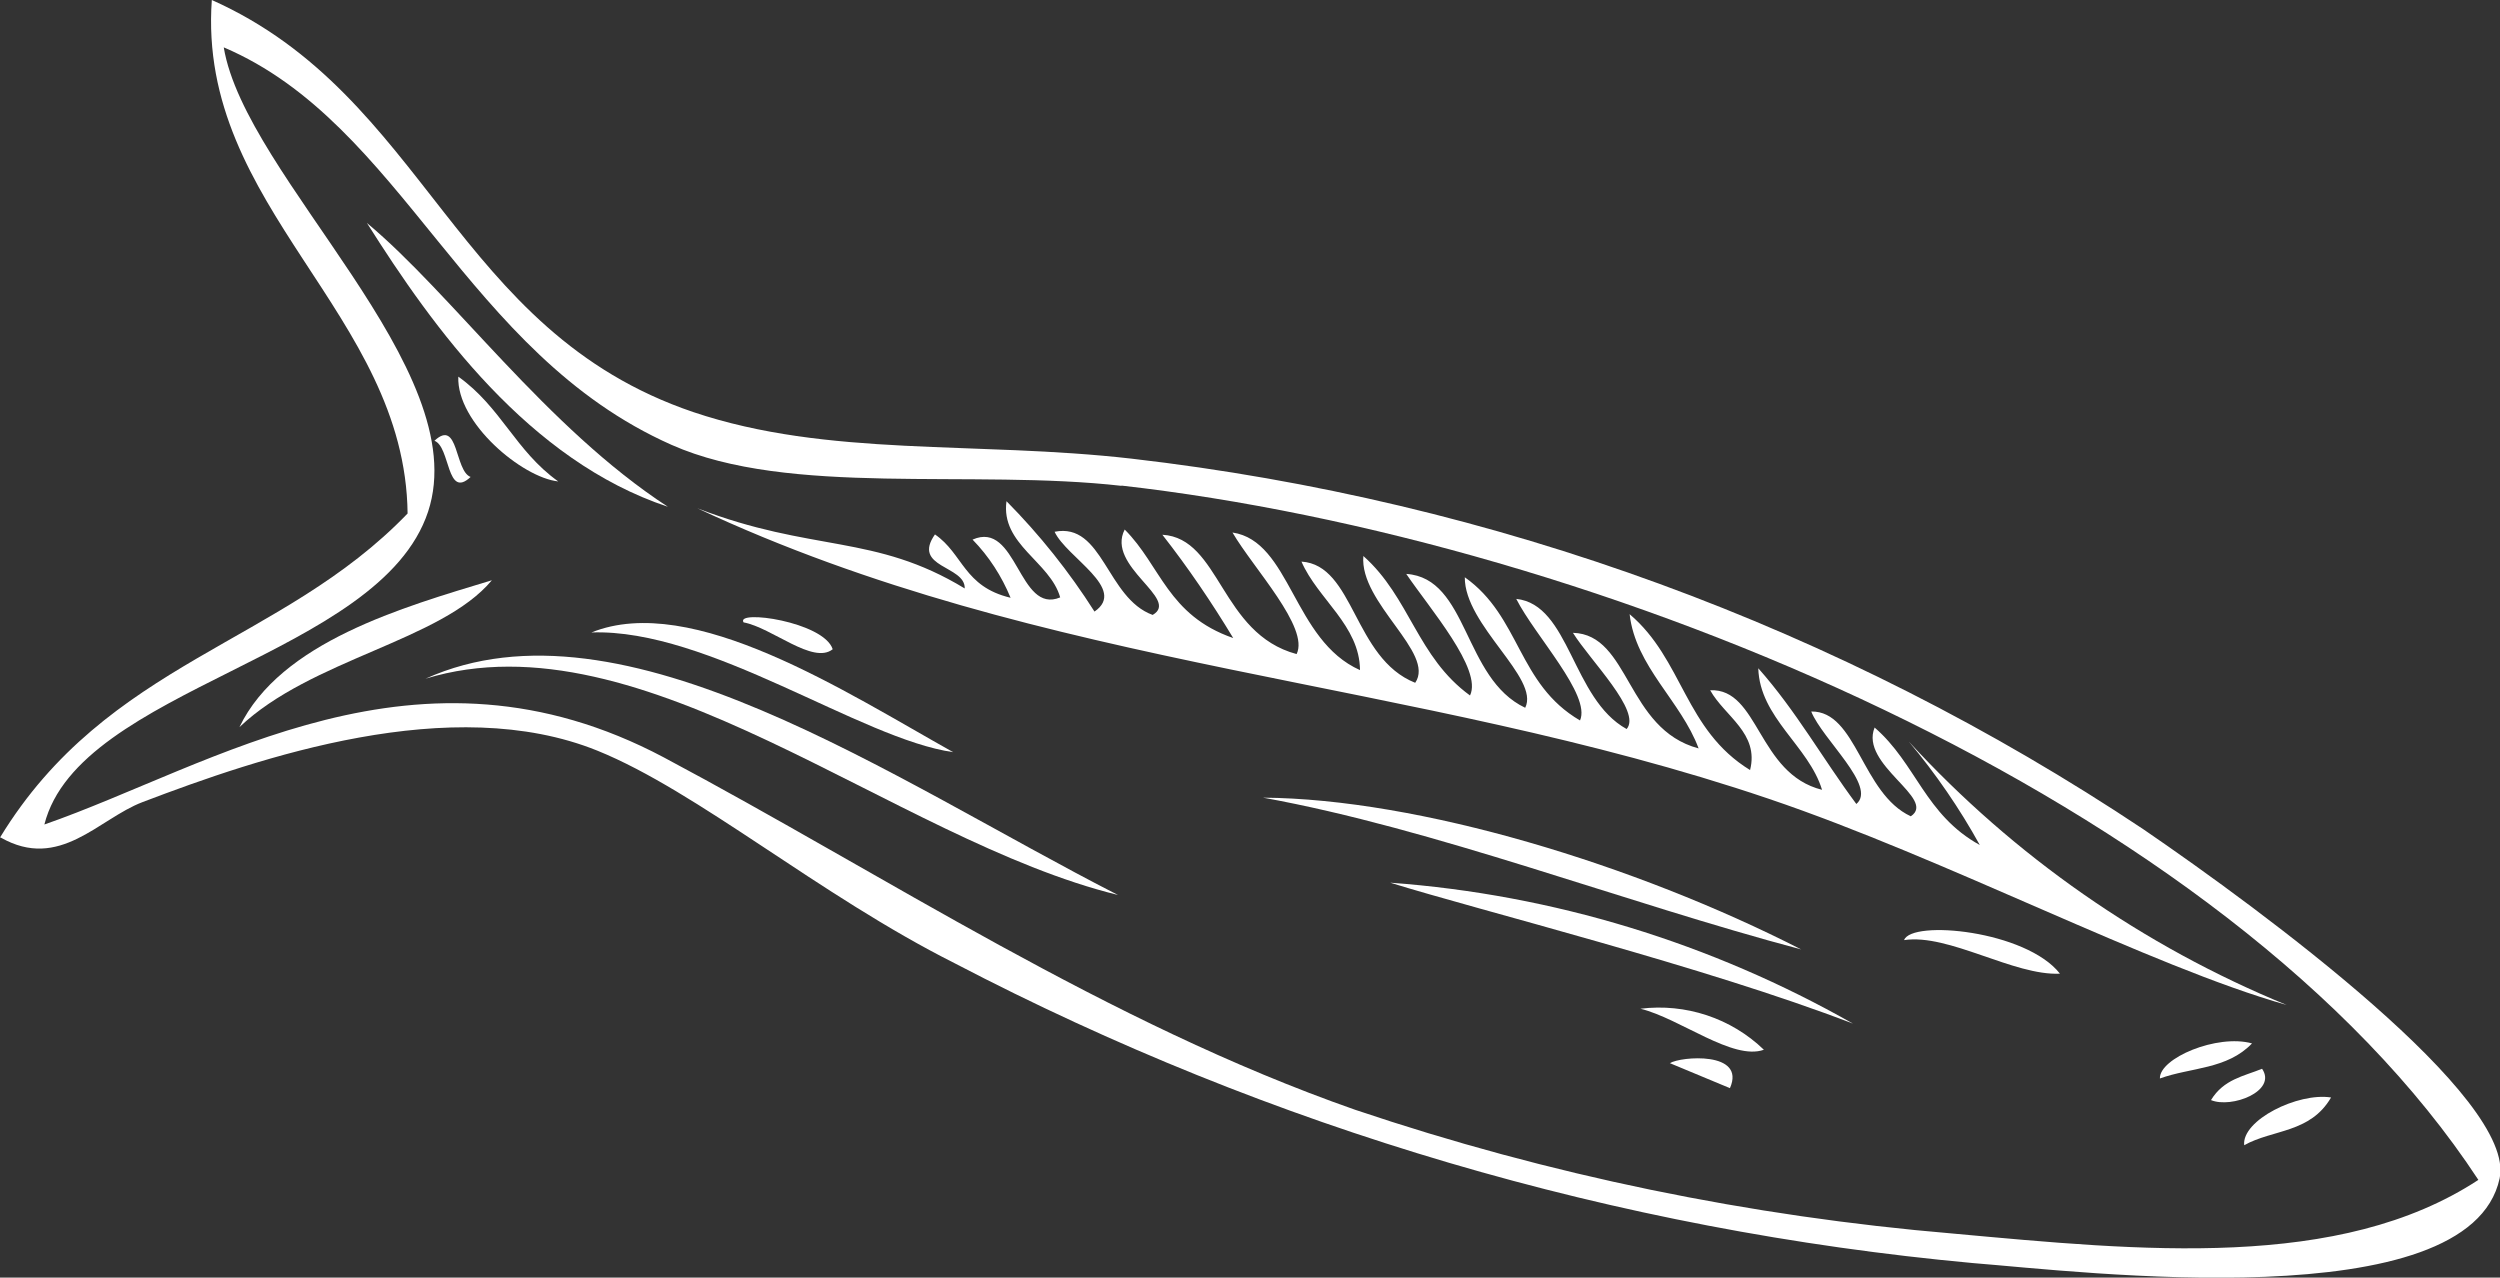
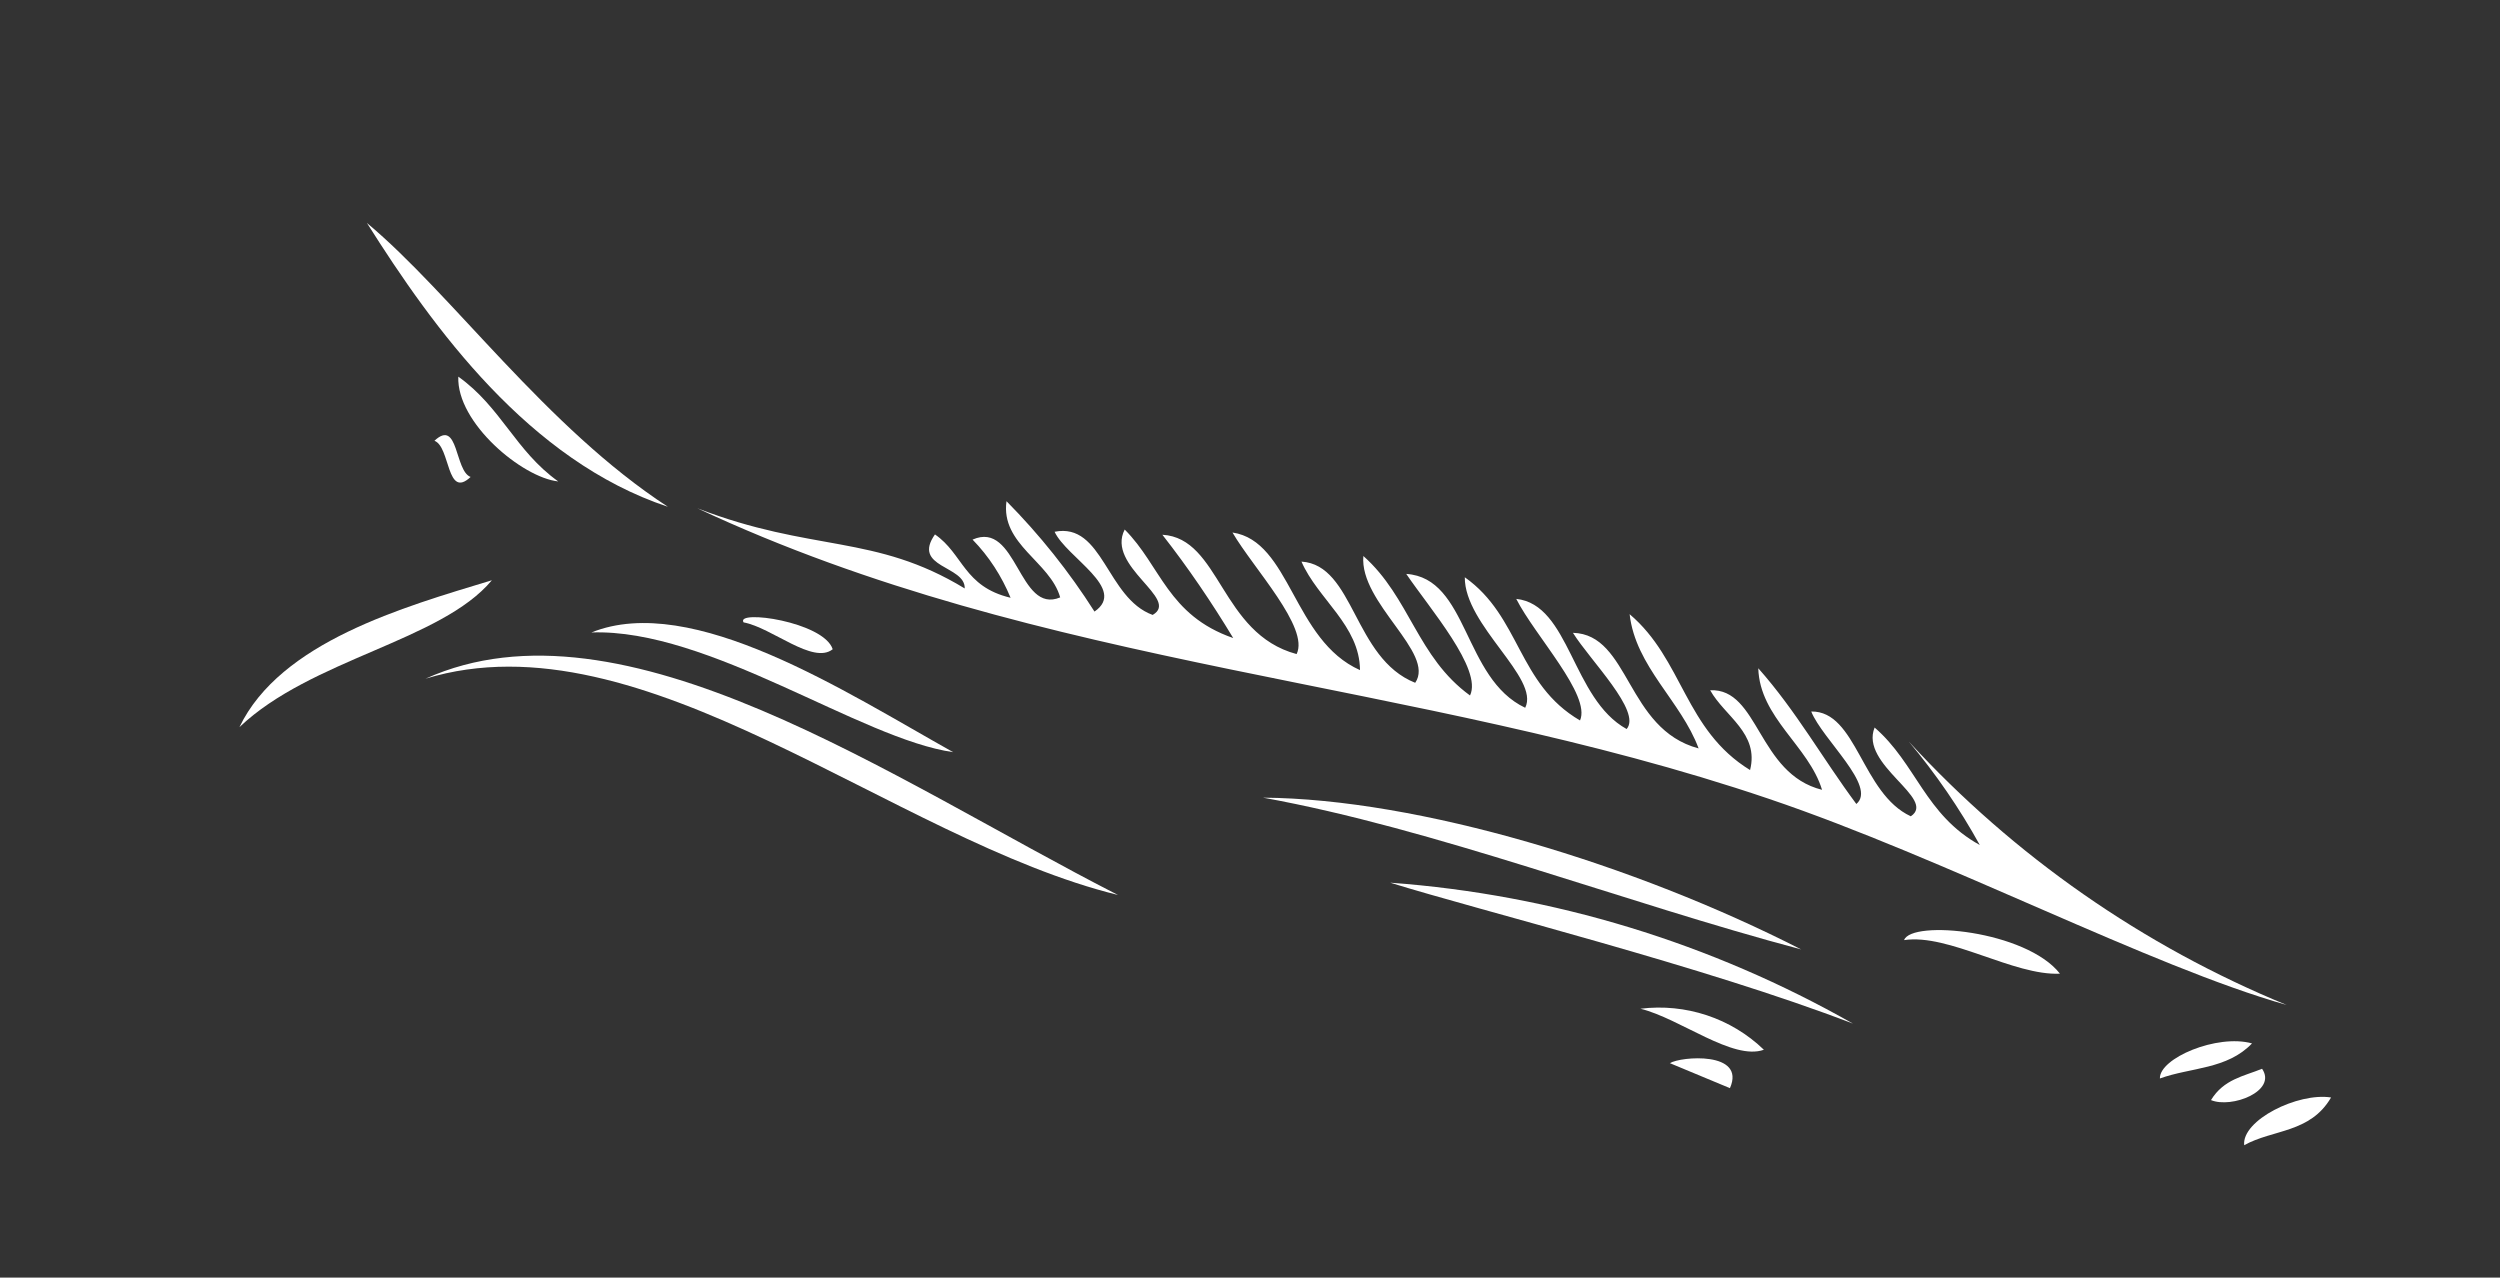
<svg xmlns="http://www.w3.org/2000/svg" id="Layer_2" data-name="Layer 2" viewBox="0 0 67.04 34.26">
  <rect x="0" y="0" width="67.04" height="34.26" fill="#333333" stroke="none" />
  <defs>
    <style>
      .cls-1 {
        fill: #fff;
        fill-rule: evenodd;
        stroke-width: 0px;
      }
    </style>
  </defs>
  <g id="Group_1014" data-name="Group 1014">
    <g id="Group_1085" data-name="Group 1085">
      <g id="Group_1084" data-name="Group 1084">
-         <path id="Path_8021" data-name="Path 8021" class="cls-1" d="m0,22.46c2.89-4.74,7.54-5.17,10.93-8.69-.06-5.37-5.65-8.19-5.25-13.77,5.78,2.58,6.48,8.87,12.91,11.05,3.62,1.22,7.56.77,11.76,1.25,9.7,1.12,19,4.52,27.13,9.94,3.2,2.19,10.01,7.21,9.55,9.36-.81,3.78-11.22,2.5-14.13,2.27-9.54-.88-18.81-3.61-27.3-8.04-3.64-1.83-6.89-4.61-9.58-5.7-3.91-1.58-9.05.18-12.2,1.38-1.18.45-2.22,1.85-3.8.95m30.07-9.43c-4.03-.46-8.92.3-12.08-1.1C12.46,9.47,10.81,3.32,6,1.27c.58,3.49,6.74,8.62,5.48,12.45-1.29,3.9-9.36,4.71-10.29,8.39,4.54-1.58,10.01-5.3,16.61-1.8,5.94,3.16,11.88,7.12,18.54,9.45,5.19,1.75,10.58,2.86,16.04,3.32,5.03.46,10.36,1,14.08-1.44-6.71-10.23-23.66-17.18-36.4-18.62" />
        <path id="Path_8022" data-name="Path 8022" class="cls-1" d="m9.84,5.98c2.29,1.91,4.8,5.48,8.07,7.61-3.73-1.24-6.29-4.79-8.07-7.61" />
        <path id="Path_8023" data-name="Path 8023" class="cls-1" d="m60.66,28.66c.41.6-.82,1.07-1.37.84.34-.56.88-.64,1.37-.84" />
        <path id="Path_8024" data-name="Path 8024" class="cls-1" d="m48.3,25.46c-4.78-1.27-9.84-3.24-14.43-4.07,4.17.03,9.97,1.79,14.43,4.07" />
        <path id="Path_8025" data-name="Path 8025" class="cls-1" d="m11.65,11.82c.65-.61.54.81.97.97-.65.61-.54-.81-.97-.97" />
        <path id="Path_8026" data-name="Path 8026" class="cls-1" d="m22.33,17.41c-.53.42-1.63-.58-2.39-.72-.23-.35,2.15-.02,2.39.72" />
        <path id="Path_8027" data-name="Path 8027" class="cls-1" d="m47.3,28.15c-.83.3-2.25-.84-3.31-1.1,1.21-.15,2.43.25,3.31,1.1" />
        <path id="Path_8028" data-name="Path 8028" class="cls-1" d="m25.56,20.17c-2.48-.35-6.55-3.32-9.7-3.21,2.7-1.09,6.82,1.6,9.7,3.21" />
        <path id="Path_8029" data-name="Path 8029" class="cls-1" d="m46.39,29.18l-1.61-.67c.28-.18,2.05-.33,1.61.67" />
        <path id="Path_8030" data-name="Path 8030" class="cls-1" d="m29.98,24c-6.06-1.49-12.73-7.58-18.57-5.8,5.3-2.39,12.52,2.71,18.57,5.8" />
        <path id="Path_8031" data-name="Path 8031" class="cls-1" d="m25.07,14.33c.76.52.77,1.4,2.03,1.7-.24-.58-.58-1.11-1.02-1.56,1.2-.53,1.23,2.02,2.35,1.55-.27-.96-1.6-1.42-1.44-2.58.89.9,1.68,1.89,2.36,2.96.89-.61-.75-1.45-1.07-2.14,1.3-.26,1.39,1.78,2.63,2.23.75-.43-1.26-1.3-.75-2.29.97.97,1.15,2.3,2.91,2.91-.58-.96-1.21-1.89-1.9-2.77,1.56.09,1.55,2.65,3.6,3.2.35-.71-1.16-2.3-1.72-3.26,1.56.23,1.62,2.89,3.42,3.69-.01-1.2-1.13-1.9-1.57-2.91,1.42.09,1.39,2.59,3.05,3.25.55-.8-1.5-2.14-1.39-3.4,1.25,1.11,1.44,2.71,2.86,3.74.34-.7-1.08-2.33-1.71-3.26,1.67.11,1.52,2.8,3.19,3.59.4-.8-1.63-2.21-1.62-3.5,1.5,1.06,1.41,2.86,3.09,3.84.3-.68-1.21-2.27-1.71-3.26,1.44.15,1.49,2.68,2.96,3.49.41-.47-.98-1.84-1.44-2.58,1.53.04,1.42,2.58,3.37,3.1-.47-1.27-1.69-2.19-1.85-3.6,1.44,1.22,1.47,3.1,3.23,4.18.25-.99-.68-1.44-1.07-2.14,1.31-.06,1.27,2.24,3,2.67-.36-1.18-1.67-1.93-1.71-3.26,1.02,1.15,1.73,2.43,2.63,3.64.56-.47-.91-1.73-1.21-2.48,1.22-.02,1.35,2.2,2.67,2.81.71-.47-1.38-1.38-.97-2.38,1.12.97,1.35,2.34,2.82,3.15-.54-.98-1.18-1.91-1.9-2.77,2.82,3.07,6.28,5.48,10.13,7.06-3.67-1.04-9.13-3.92-13.89-5.53-9.59-3.25-19.4-3.42-28.73-7.79,3.08,1.19,4.75.68,7.17,2.15.02-.62-1.44-.55-.79-1.46" />
        <path id="Path_8032" data-name="Path 8032" class="cls-1" d="m55.24,26.11c-1.24.06-2.98-1.08-4.18-.9.2-.55,3.27-.26,4.18.9" />
        <path id="Path_8033" data-name="Path 8033" class="cls-1" d="m60.39,27.98c-.67.7-1.64.64-2.47.94-.02-.54,1.53-1.2,2.47-.94" />
        <path id="Path_8034" data-name="Path 8034" class="cls-1" d="m62.51,29.43c-.56.96-1.56.85-2.33,1.28-.07-.67,1.44-1.42,2.33-1.28" />
        <path id="Path_8035" data-name="Path 8035" class="cls-1" d="m12.29,10.1c1.15.82,1.53,1.99,2.68,2.81-.96-.1-2.73-1.57-2.68-2.81" />
        <path id="Path_8036" data-name="Path 8036" class="cls-1" d="m49.69,27.45c-4-1.54-10-3.03-12.41-3.78,4.37.32,8.61,1.62,12.41,3.78" />
        <path id="Path_8037" data-name="Path 8037" class="cls-1" d="m13.19,15.56c-1.36,1.63-4.85,2.11-6.77,3.94,1.1-2.29,4.4-3.22,6.77-3.94" />
      </g>
    </g>
  </g>
</svg>